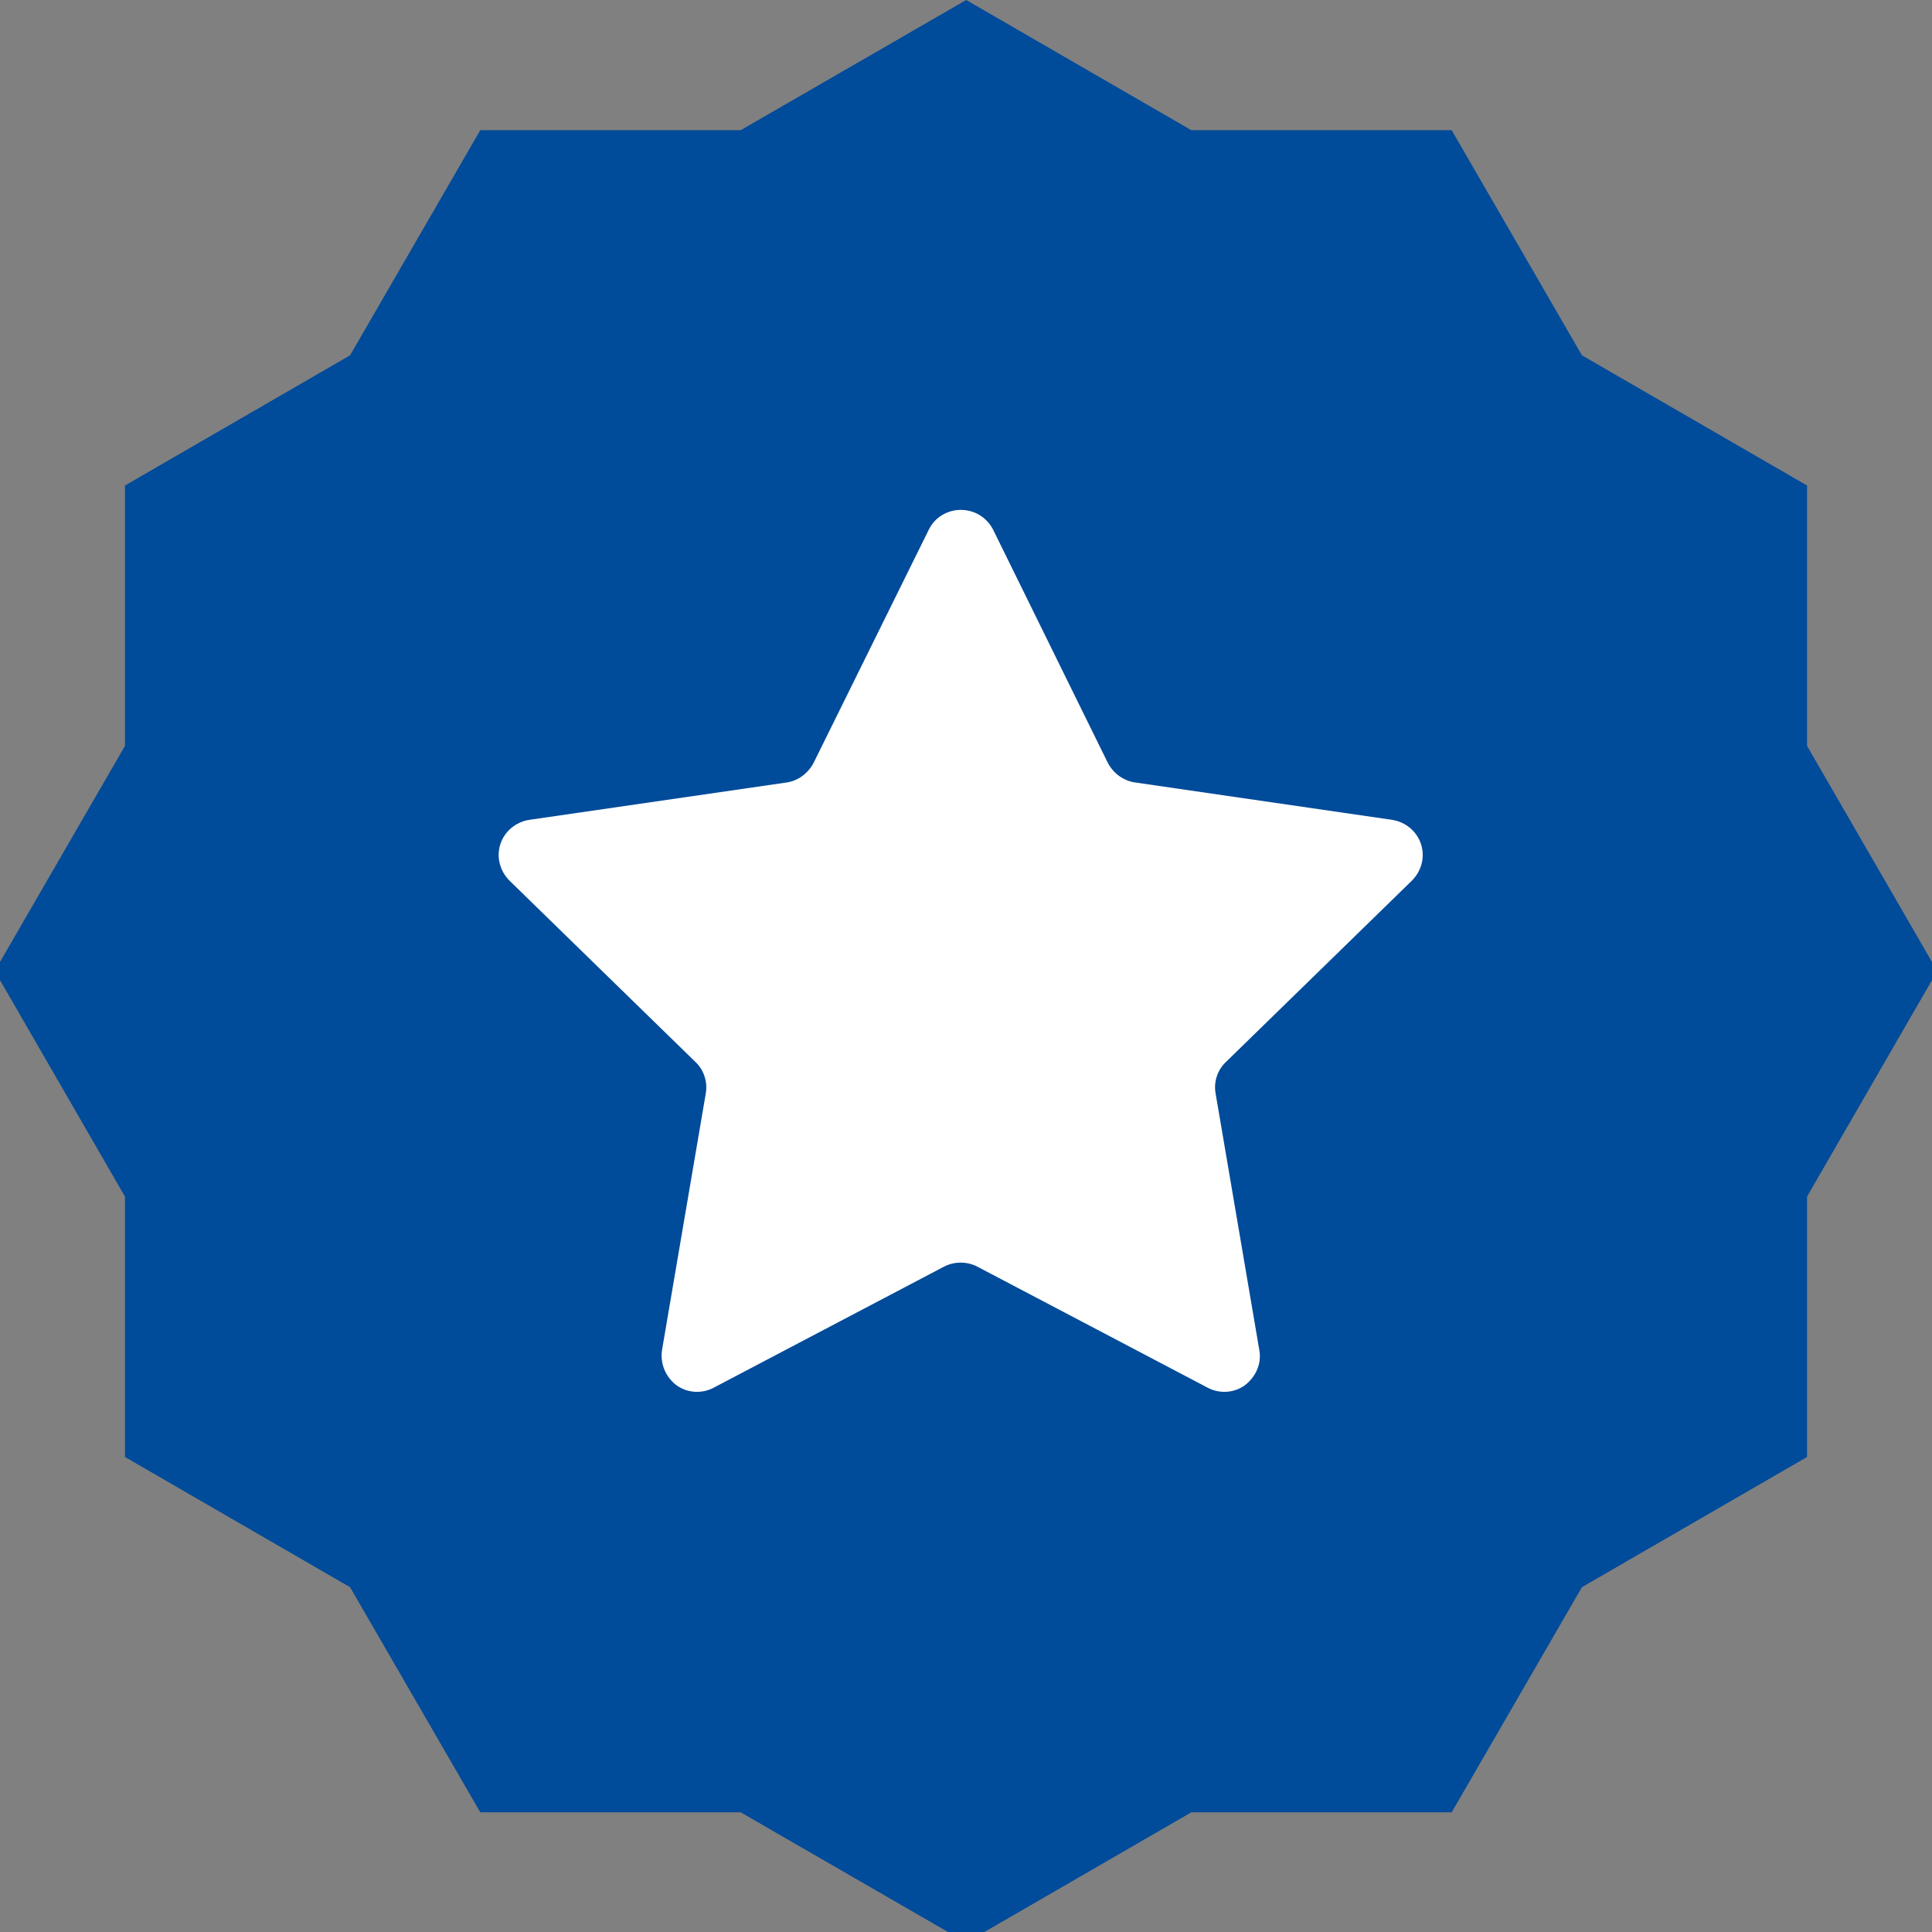
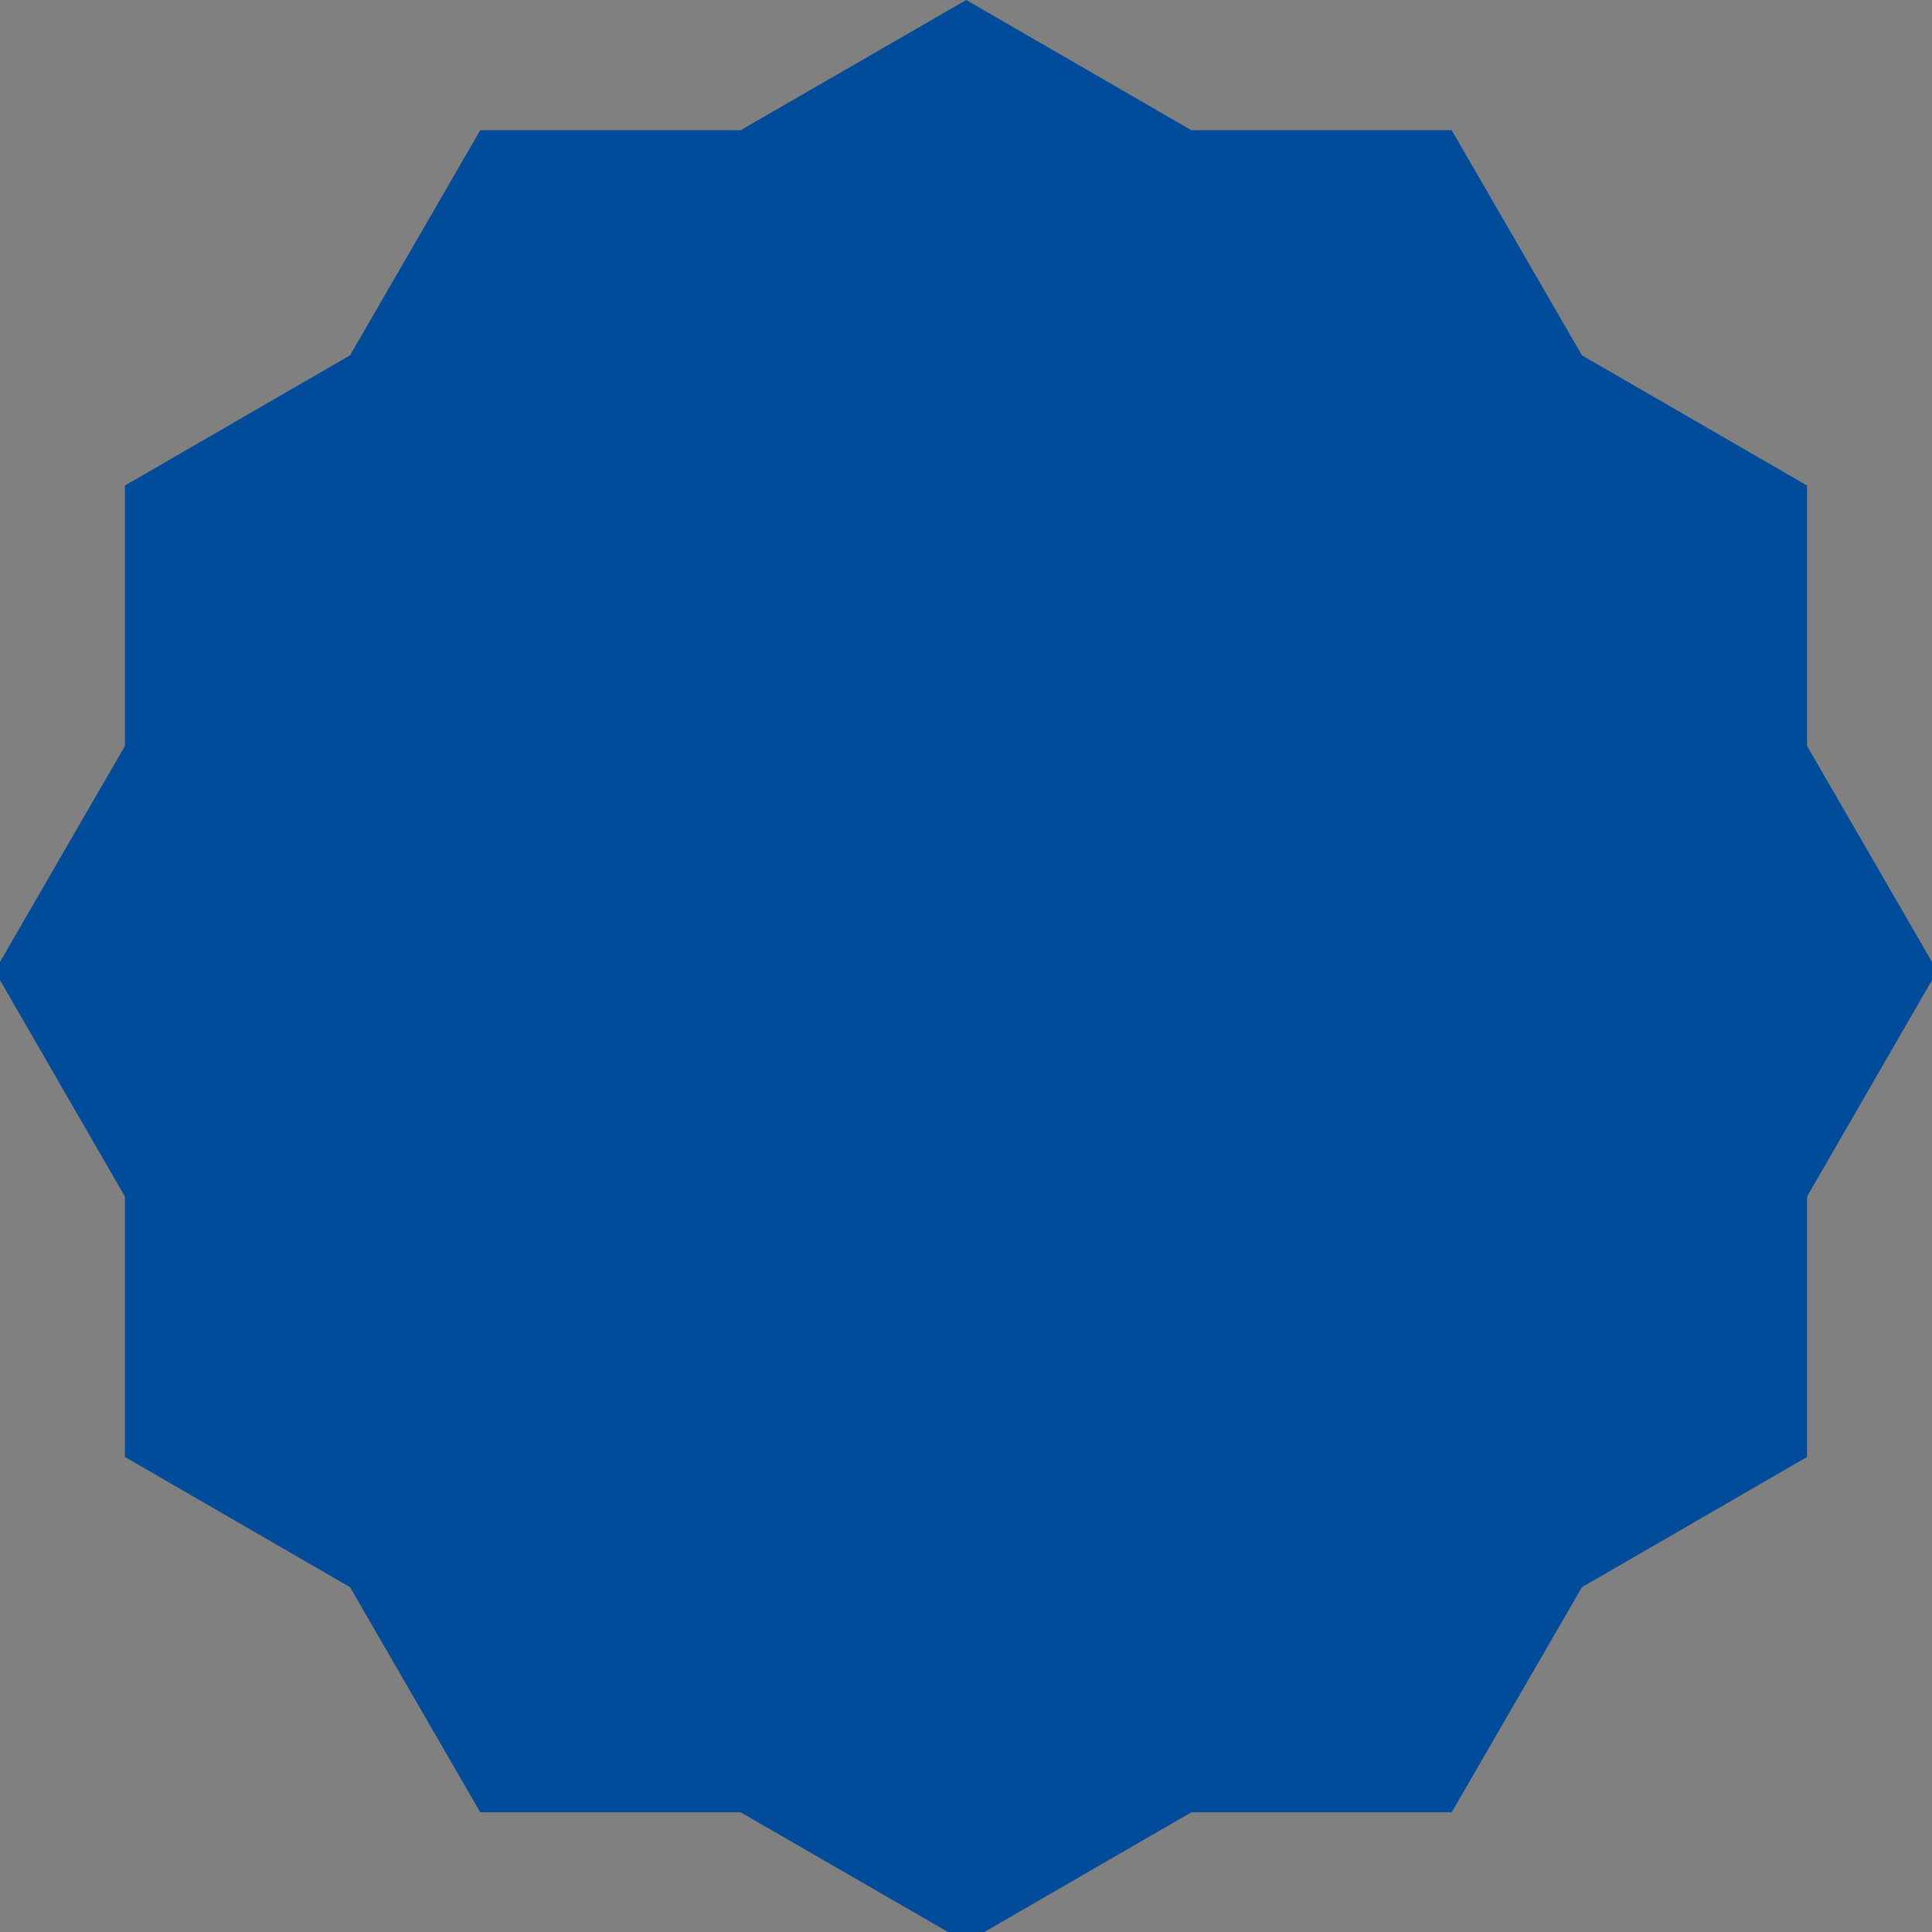
<svg xmlns="http://www.w3.org/2000/svg" version="1.0" id="Ebene_1" x="0px" y="0px" width="46px" height="46px" viewBox="0 0 46 46" enable-background="new 0 0 46 46" xml:space="preserve">
  <rect x="0" y="0" width="46" height="46" fill="#808080" stroke="none" />
  <polygon fill="#004B9A" points="43.025,11.56 37.665,8.46 34.564,3.1 28.365,3.1 23.005,0 17.635,3.1 11.435,3.1 8.335,8.46   2.975,11.56 2.975,17.76 -0.125,23.12 2.975,28.49 2.975,34.69 8.335,37.79 11.435,43.15 17.635,43.15 23.005,46.25 28.365,43.15   34.564,43.15 37.665,37.79 43.025,34.69 43.025,28.49 46.125,23.12 43.025,17.76 " />
-   <path fill-rule="evenodd" clip-rule="evenodd" fill="#FFFFFF" d="M22.115,12.61c0.14-0.29,0.44-0.47,0.76-0.47  c0.33,0,0.62,0.18,0.77,0.47l2.73,5.55c0.13,0.25,0.37,0.43,0.65,0.47l6.119,0.89c0.32,0.05,0.59,0.27,0.69,0.58  s0.011,0.64-0.22,0.87l-4.43,4.32c-0.201,0.19-0.291,0.48-0.24,0.75l1.039,6.1c0.061,0.32-0.08,0.64-0.34,0.84  c-0.26,0.19-0.609,0.21-0.89,0.06l-5.48-2.88c-0.25-0.13-0.55-0.13-0.8,0l-5.48,2.88c-0.28,0.15-0.63,0.13-0.89-0.06  c-0.26-0.2-0.39-0.52-0.34-0.84l1.04-6.1c0.05-0.27-0.04-0.56-0.24-0.75l-4.43-4.32c-0.23-0.23-0.32-0.56-0.22-0.87  s0.37-0.53,0.69-0.58l6.13-0.89c0.27-0.04,0.51-0.22,0.64-0.47L22.115,12.61z" />
</svg>